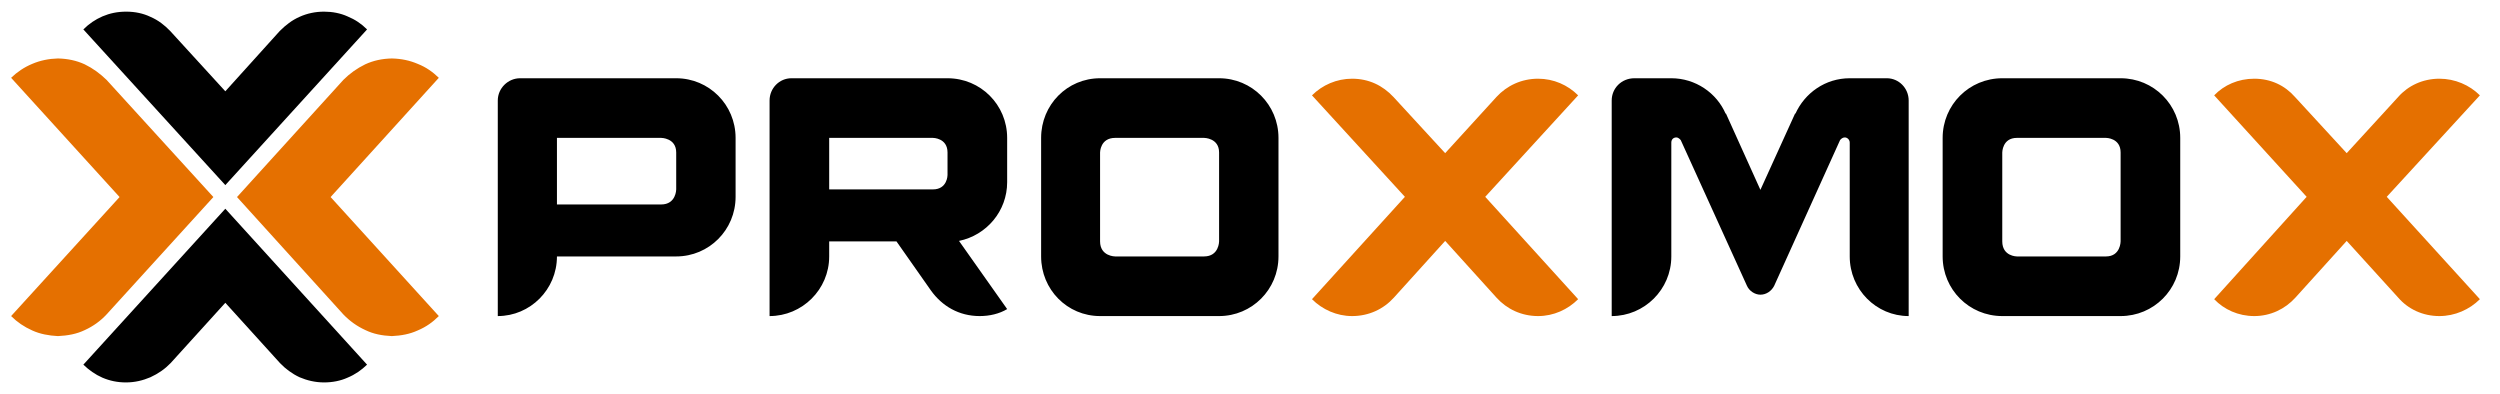
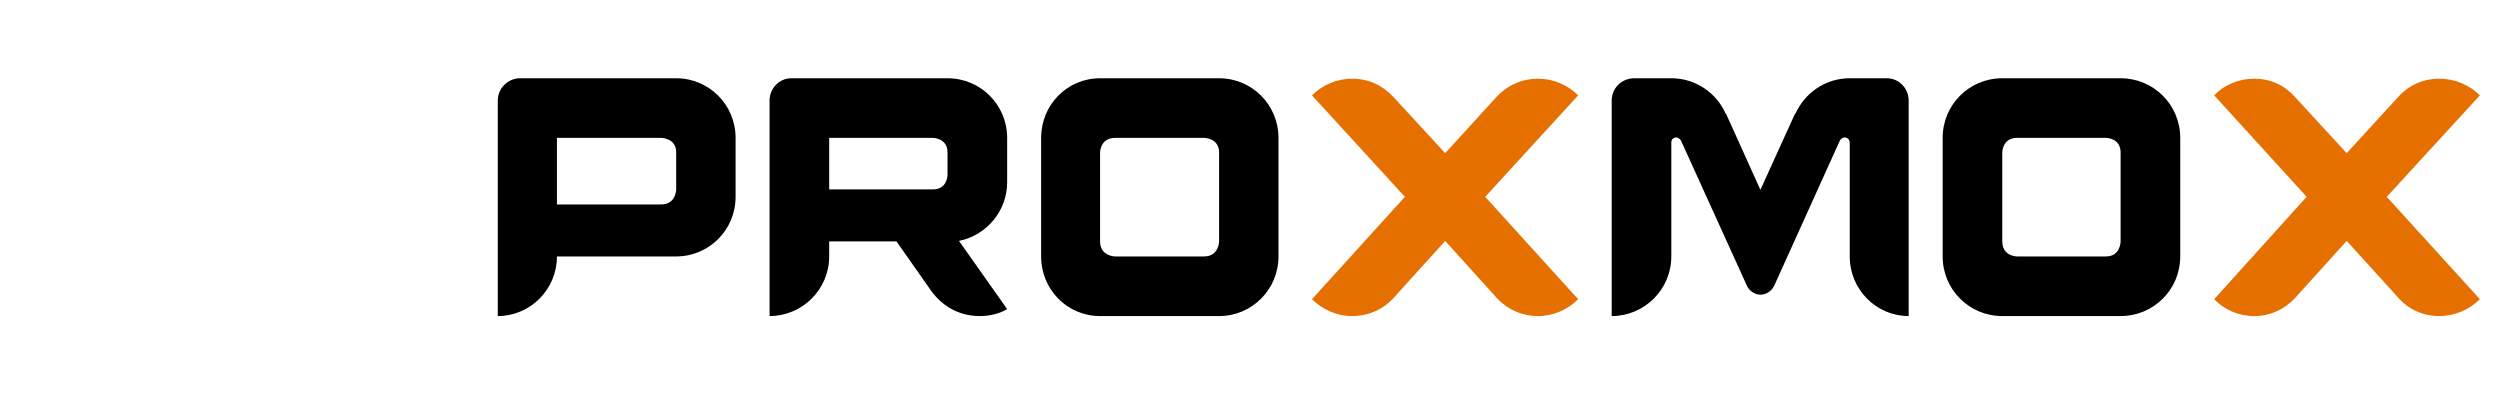
<svg xmlns="http://www.w3.org/2000/svg" width="203" height="32" viewBox="0 0 203 32" fill="none">
  <path fill-rule="evenodd" clip-rule="evenodd" d="M42.229 6.354C41.261 6.354 40.42 7.158 40.42 8.162V25.665C43.051 25.665 45.224 23.509 45.224 20.823H54.908C57.575 20.823 59.73 18.668 59.73 15.982V11.196C59.73 8.51 57.575 6.354 54.908 6.354H42.229ZM64.261 6.354C63.292 6.354 62.489 7.158 62.489 8.162V25.665C65.138 25.665 67.33 23.509 67.33 20.823V19.599H72.792L75.588 23.582C76.501 24.861 77.871 25.665 79.552 25.665C80.356 25.665 81.141 25.482 81.781 25.098L77.871 19.562C80.1 19.105 81.781 17.151 81.781 14.794V11.196C81.781 8.51 79.625 6.354 76.939 6.354H64.261ZM89.326 6.354C86.658 6.354 84.539 8.51 84.539 11.196V20.823C84.539 23.509 86.658 25.665 89.326 25.665H98.99C101.657 25.665 103.813 23.509 103.813 20.823V11.196C103.813 8.51 101.657 6.354 98.99 6.354H89.326ZM132.714 6.354C131.673 6.354 130.87 7.158 130.87 8.162V25.665C133.519 25.665 135.711 23.509 135.711 20.823V11.579C135.711 11.341 135.857 11.159 136.131 11.159C136.259 11.159 136.405 11.287 136.478 11.378L141.849 23.198C142.032 23.618 142.488 23.928 142.945 23.928C143.42 23.928 143.84 23.637 144.059 23.217L149.412 11.378C149.485 11.287 149.614 11.159 149.796 11.159C149.997 11.159 150.198 11.341 150.198 11.579V20.823C150.198 23.509 152.353 25.665 154.984 25.665V8.162C154.984 7.158 154.18 6.354 153.212 6.354H150.198C148.225 6.354 146.544 7.541 145.776 9.258V9.186L142.945 15.416L140.132 9.186V9.258C139.401 7.541 137.666 6.354 135.711 6.354H132.714ZM162.584 6.354C159.898 6.354 157.743 8.51 157.743 11.196V20.823C157.743 23.509 159.898 25.665 162.584 25.665H172.194C174.879 25.665 177.035 23.509 177.035 20.823V11.196C177.035 8.51 174.879 6.354 172.194 6.354H162.584ZM45.224 11.196H53.683C53.683 11.196 54.908 11.195 54.908 12.382V15.379C54.908 15.379 54.907 16.603 53.683 16.603H45.224V11.196ZM67.33 11.196H75.752C75.752 11.196 76.939 11.195 76.939 12.382V14.21C76.939 14.21 76.939 15.379 75.752 15.379H67.33V11.196ZM90.55 11.196H97.766C97.766 11.196 98.99 11.195 98.99 12.382V19.599C98.99 19.599 98.99 20.823 97.766 20.823H90.55C90.55 20.823 89.326 20.823 89.326 19.599V12.382C89.326 12.382 89.326 11.196 90.55 11.196ZM163.771 11.196H171.006C171.006 11.196 172.194 11.195 172.194 12.382V19.599C172.194 19.599 172.193 20.823 171.006 20.823H163.771C163.771 20.823 162.584 20.823 162.584 19.599V12.382C162.584 12.382 162.584 11.196 163.771 11.196Z" fill="black" />
  <path fill-rule="evenodd" clip-rule="evenodd" d="M109.785 6.391C108.542 6.391 107.374 6.902 106.533 7.743L114.078 15.982L106.533 24.294C107.374 25.134 108.542 25.665 109.785 25.665C111.155 25.665 112.343 25.098 113.183 24.167L117.348 19.562L121.514 24.167C122.354 25.098 123.542 25.665 124.894 25.665C126.154 25.665 127.305 25.134 128.145 24.294L120.6 15.982L128.145 7.743C127.305 6.902 126.154 6.391 124.894 6.391C123.542 6.391 122.354 6.957 121.514 7.871L117.348 12.437L113.146 7.871C112.27 6.939 111.155 6.391 109.785 6.391ZM183.044 6.391C181.747 6.391 180.595 6.902 179.791 7.743L187.3 15.982L179.791 24.294C180.595 25.134 181.747 25.665 183.044 25.665C184.359 25.665 185.546 25.098 186.387 24.167L190.552 19.562L194.735 24.167C195.539 25.098 196.727 25.665 198.079 25.665C199.339 25.665 200.527 25.134 201.367 24.294L193.804 15.982L201.367 7.743C200.527 6.902 199.339 6.391 198.079 6.391C196.727 6.391 195.539 6.957 194.735 7.871L190.552 12.437L186.35 7.871C185.528 6.939 184.396 6.391 183.044 6.391Z" fill="#E57000" />
-   <path fill-rule="evenodd" clip-rule="evenodd" d="M10.257 0.946C9.544 0.946 8.923 1.074 8.321 1.33C7.736 1.585 7.224 1.932 6.768 2.389L18.296 15.031L29.805 2.389C29.348 1.932 28.836 1.585 28.215 1.33C27.649 1.074 26.991 0.946 26.316 0.946C25.603 0.946 24.927 1.092 24.325 1.366C23.703 1.64 23.192 2.042 22.717 2.517L18.296 7.413L13.82 2.517C13.363 2.042 12.851 1.64 12.212 1.366C11.646 1.092 10.969 0.946 10.257 0.946ZM18.296 16.949L6.768 29.61C7.224 30.049 7.736 30.414 8.321 30.669C8.923 30.925 9.545 31.053 10.221 31.053C10.97 31.053 11.609 30.888 12.212 30.633C12.851 30.34 13.399 29.957 13.856 29.482L18.296 24.586L22.735 29.482C23.191 29.957 23.703 30.34 24.325 30.633C24.927 30.888 25.585 31.053 26.316 31.053C26.991 31.053 27.649 30.925 28.215 30.669C28.836 30.414 29.348 30.049 29.805 29.61L18.296 16.949Z" fill="black" />
-   <path fill-rule="evenodd" clip-rule="evenodd" d="M4.702 4.747C3.971 4.765 3.259 4.911 2.62 5.185C1.962 5.459 1.396 5.843 0.902 6.318L9.709 16L0.902 25.665C1.396 26.158 1.962 26.541 2.62 26.834C3.259 27.126 3.971 27.254 4.702 27.291C5.488 27.254 6.219 27.127 6.895 26.798C7.571 26.487 8.155 26.066 8.648 25.537L17.326 16L8.648 6.482C8.119 5.971 7.552 5.551 6.876 5.222C6.2 4.911 5.488 4.765 4.702 4.747ZM31.814 4.747C31.029 4.765 30.334 4.911 29.658 5.222C28.982 5.551 28.397 5.971 27.886 6.482L19.245 16L27.886 25.537C28.397 26.066 28.982 26.487 29.658 26.798C30.334 27.127 31.029 27.254 31.814 27.291C32.6 27.254 33.275 27.126 33.915 26.834C34.609 26.541 35.139 26.158 35.632 25.665L26.845 16L35.632 6.318C35.139 5.843 34.609 5.459 33.915 5.185C33.275 4.911 32.6 4.765 31.814 4.747Z" fill="#E57000" />
</svg>